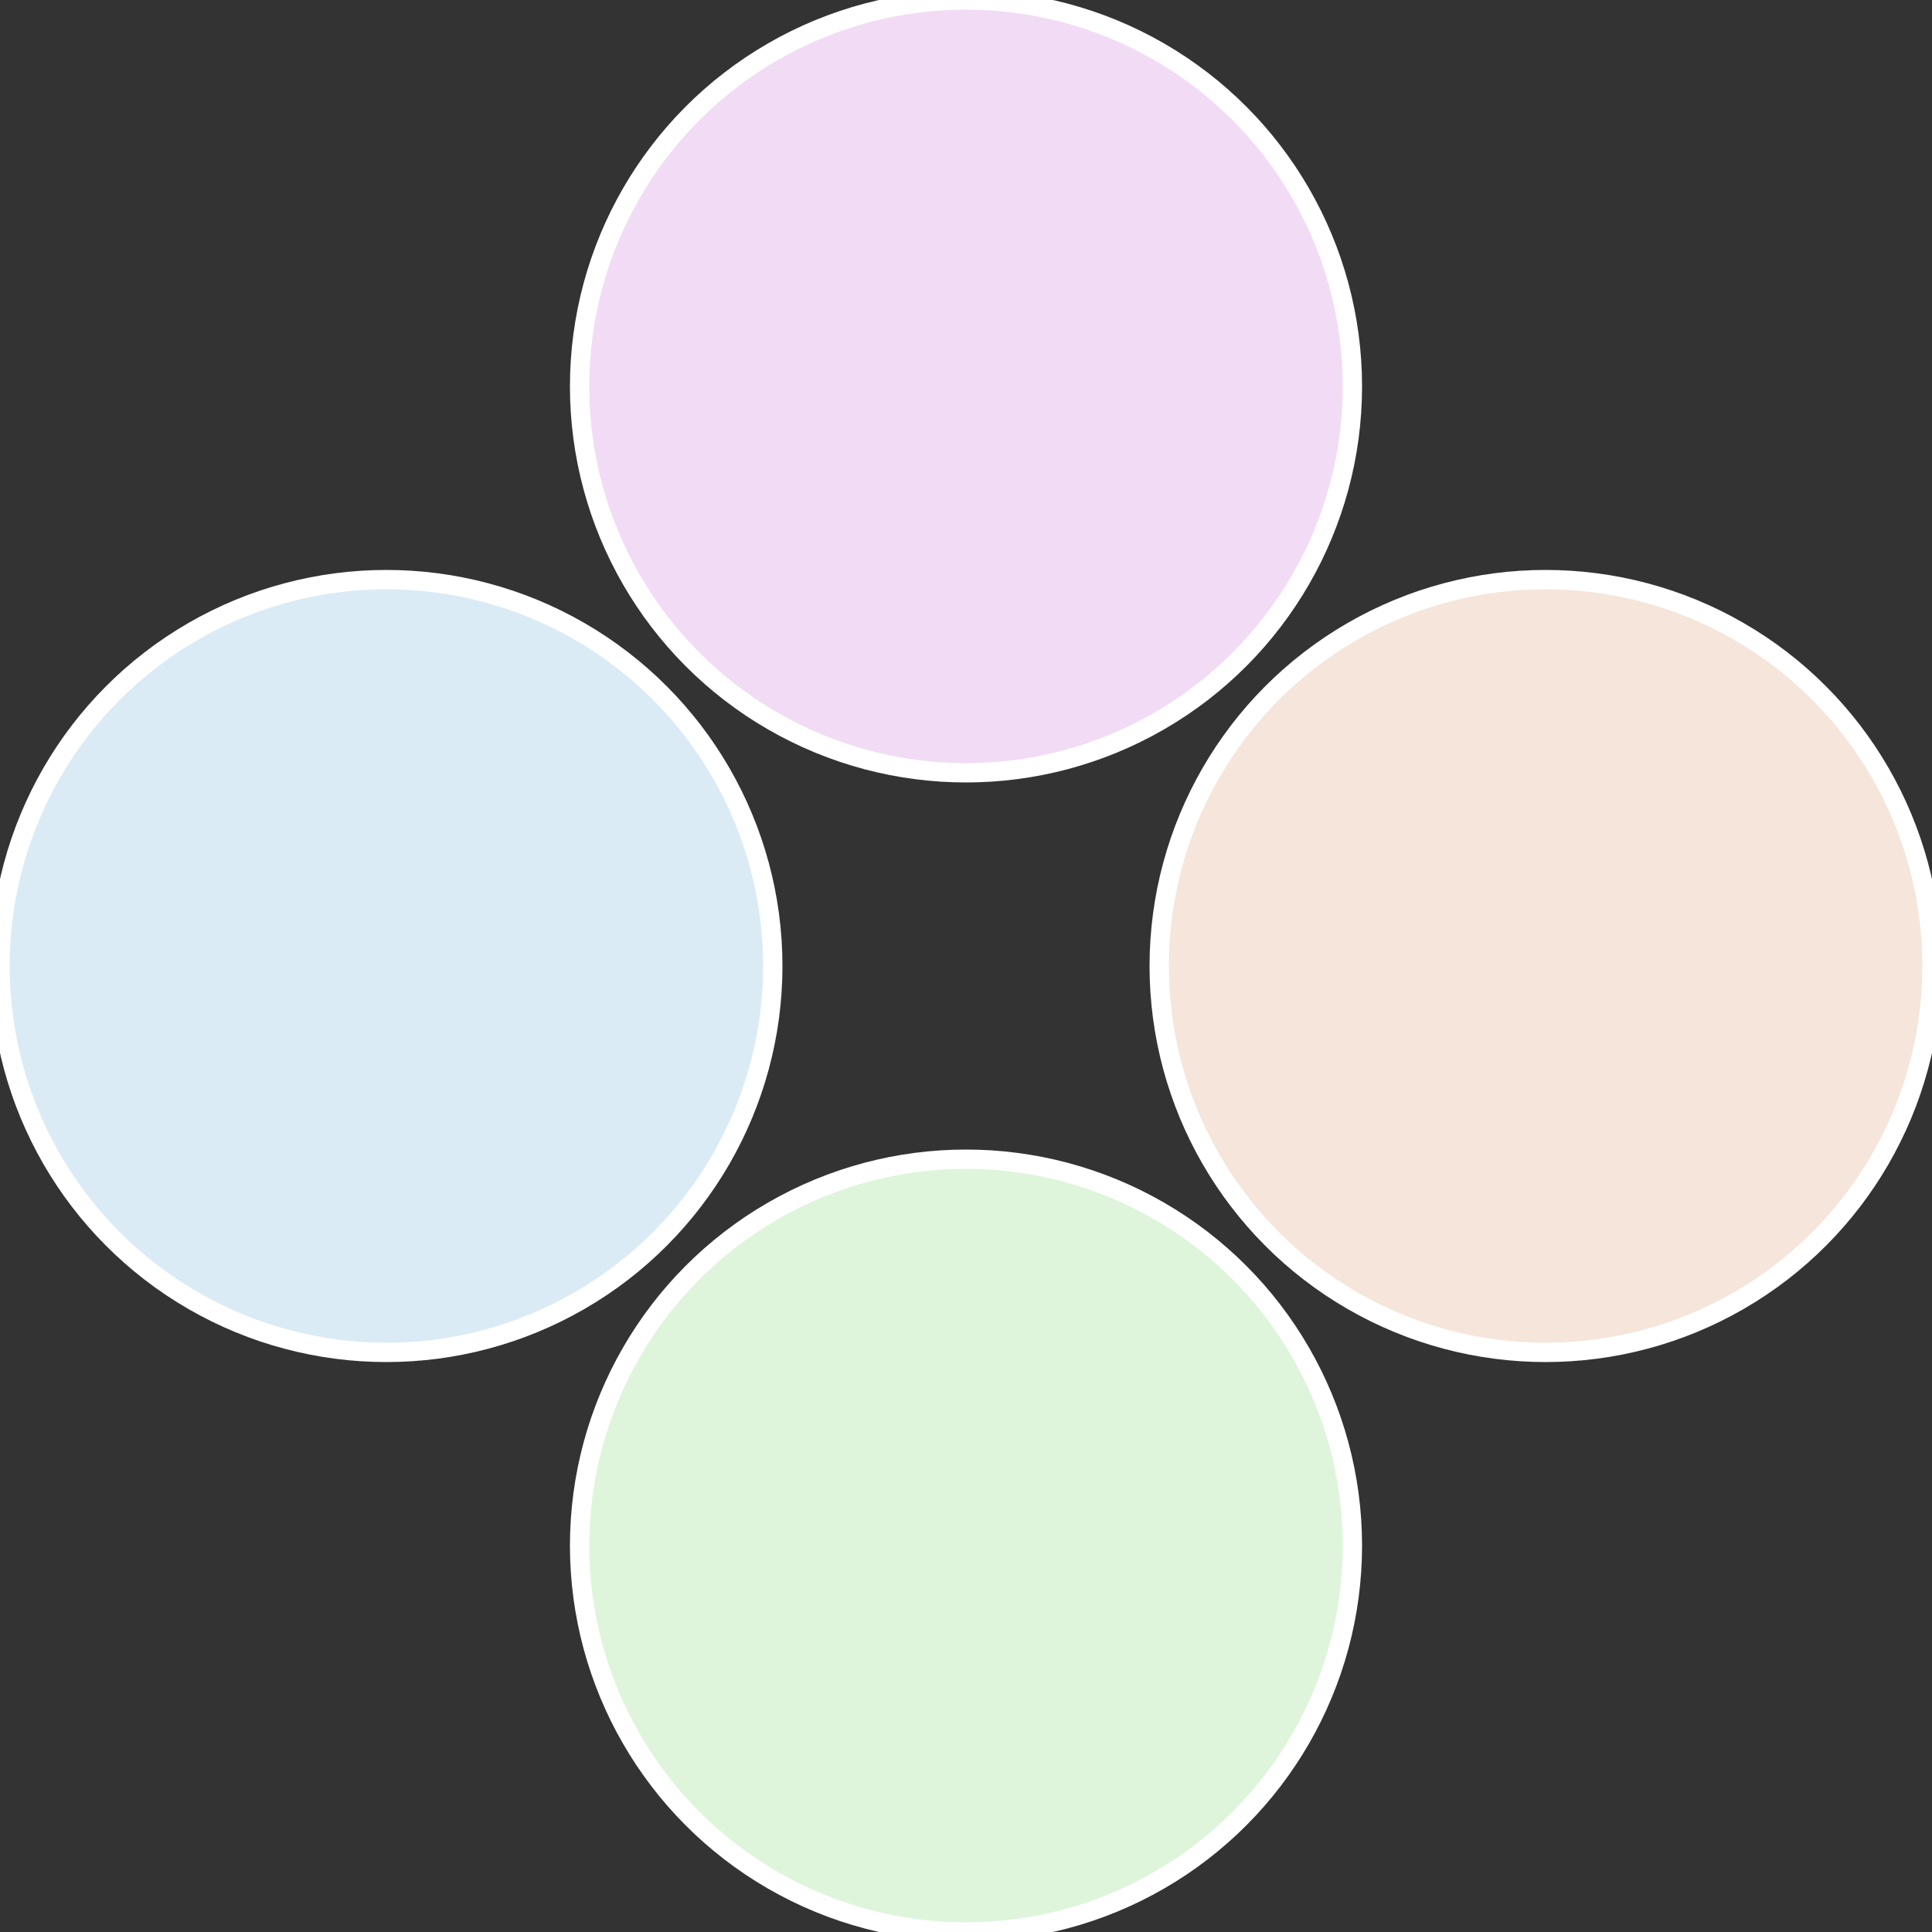
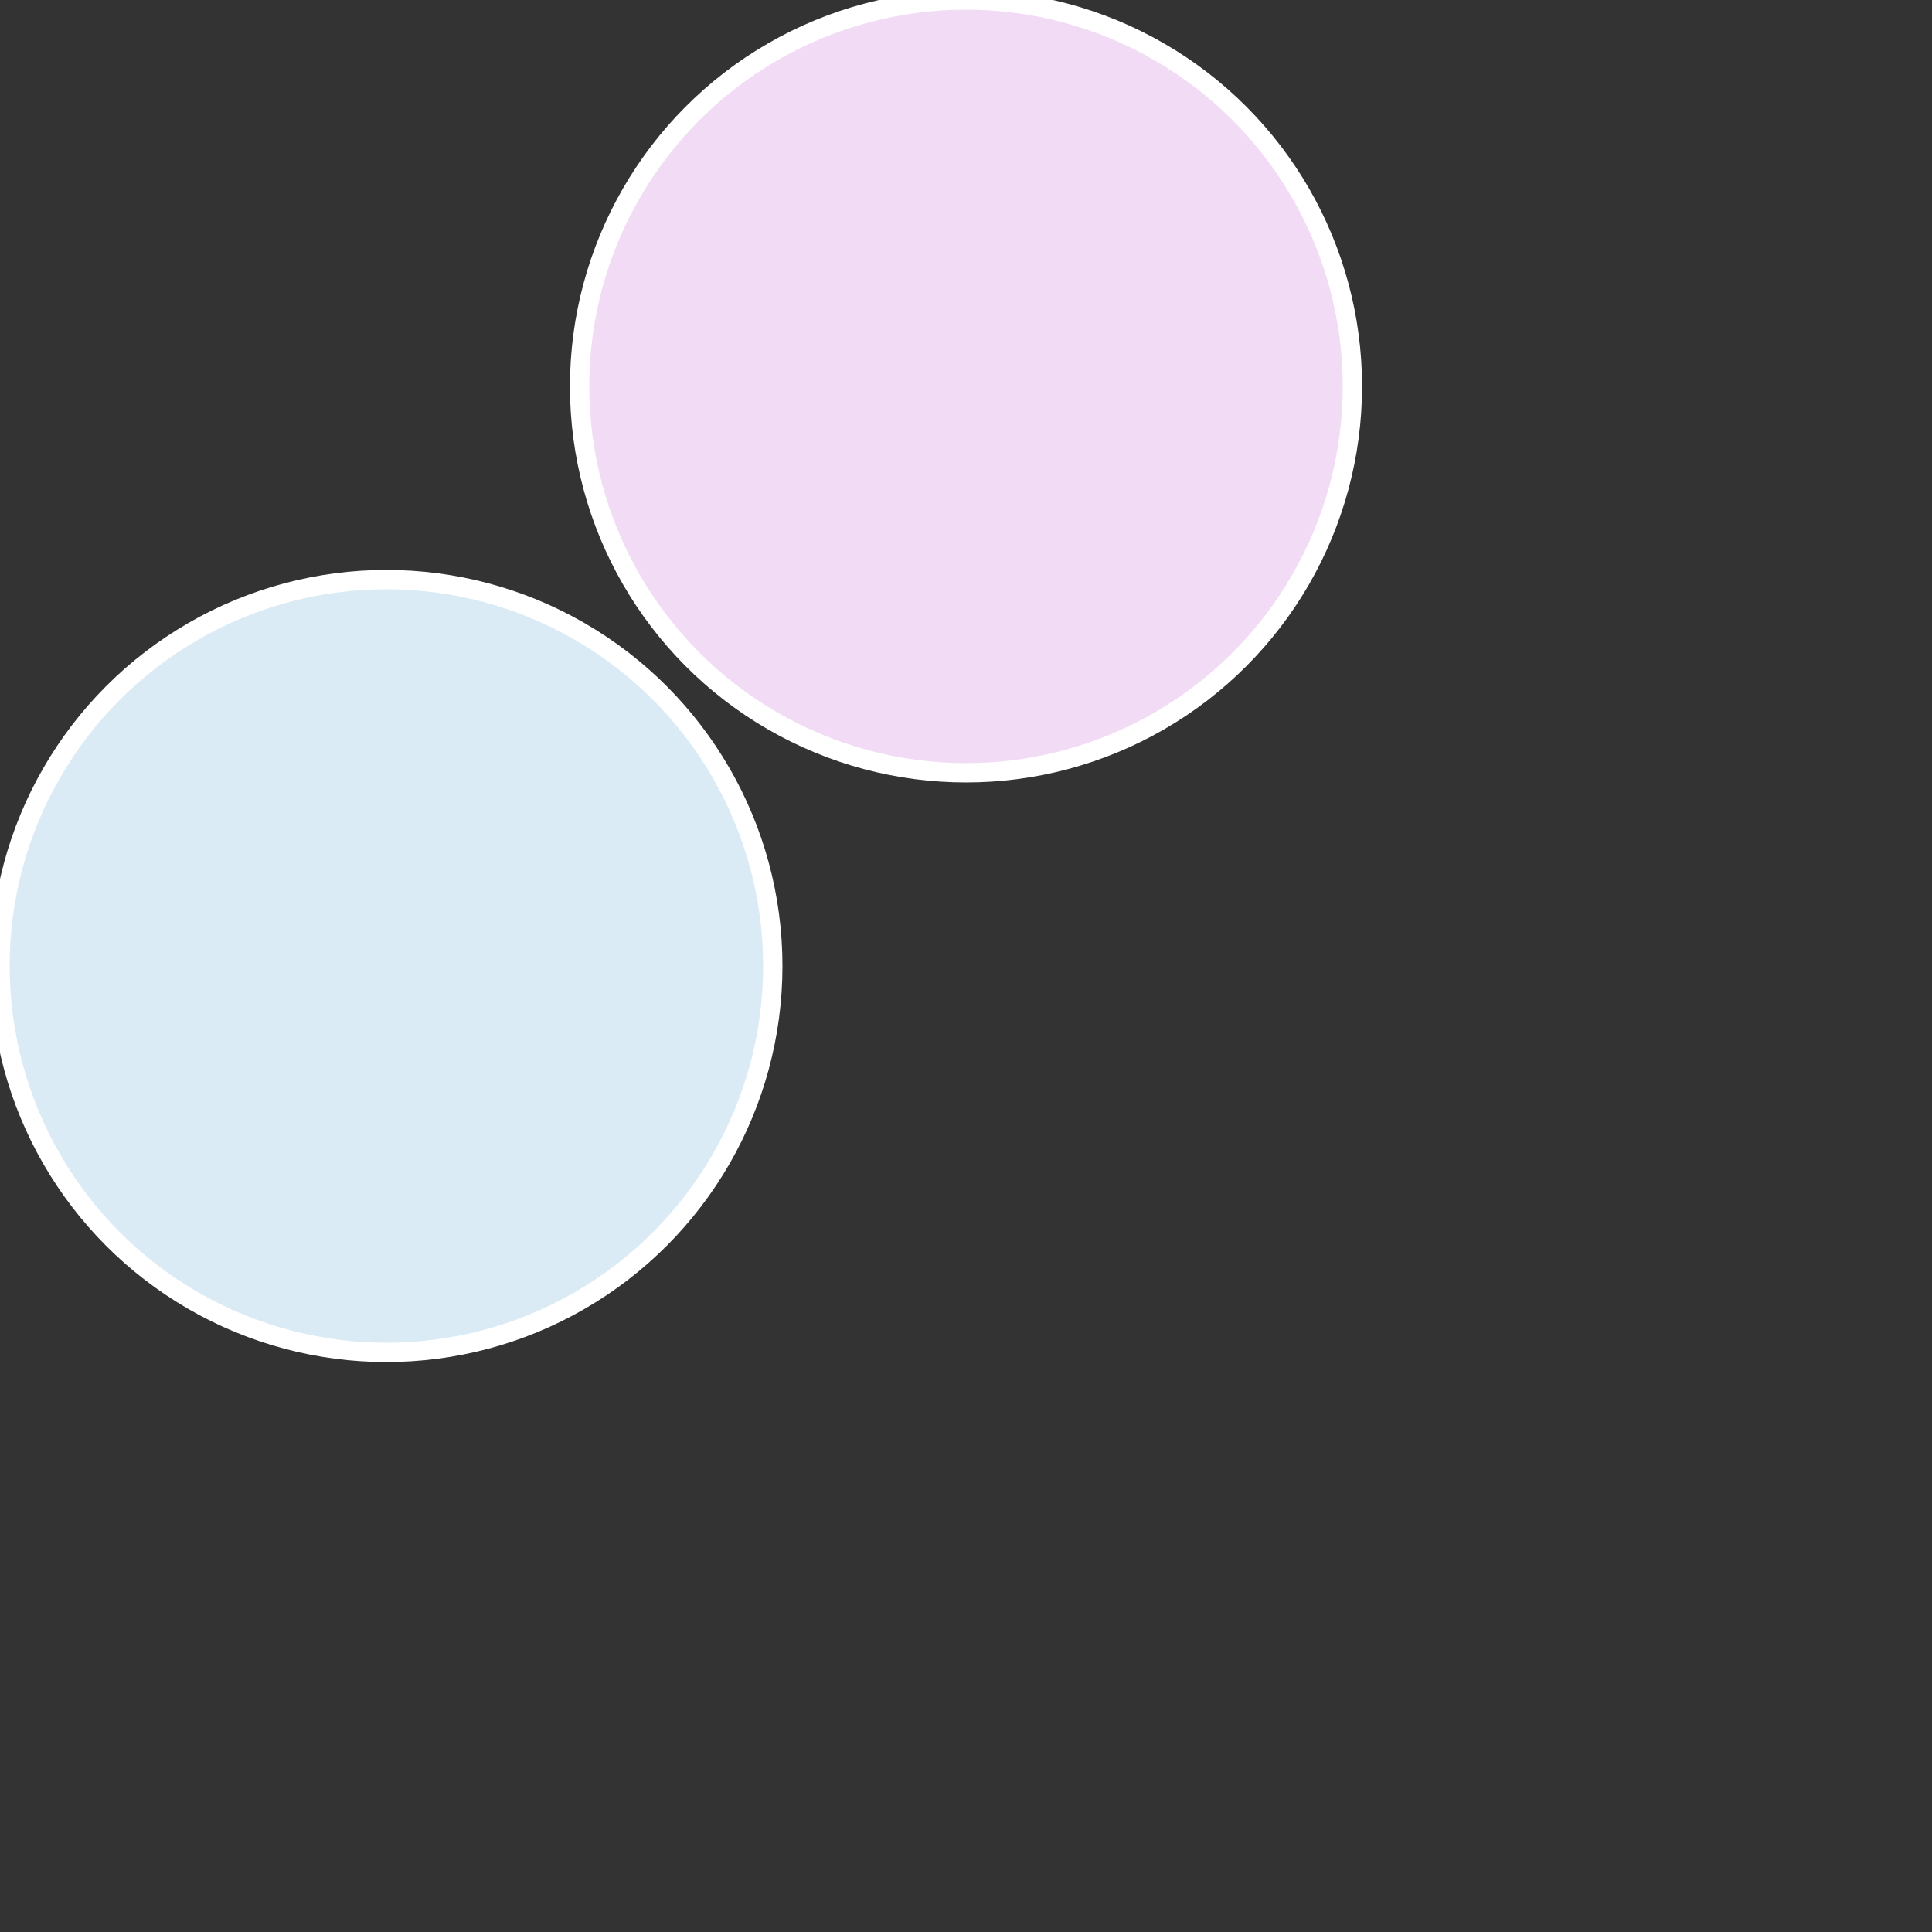
<svg xmlns="http://www.w3.org/2000/svg" width="500" height="500" viewBox="-1 -1 2 2">
  <rect x="-1" y="-1" width="2" height="2" fill="#333333" stroke="none" />
-   <circle cx="0.6" cy="0" r="0.4" fill="#f5e5db" stroke="#fff" stroke-width="1%" />
-   <circle cx="3.6739403974421E-17" cy="0.6" r="0.4" fill="#def5db" stroke="#fff" stroke-width="1%" />
  <circle cx="-0.6" cy="7.3478807948841E-17" r="0.4" fill="#dbebf5" stroke="#fff" stroke-width="1%" />
  <circle cx="-1.1021821192326E-16" cy="-0.6" r="0.4" fill="#f2dbf5" stroke="#fff" stroke-width="1%" />
</svg>